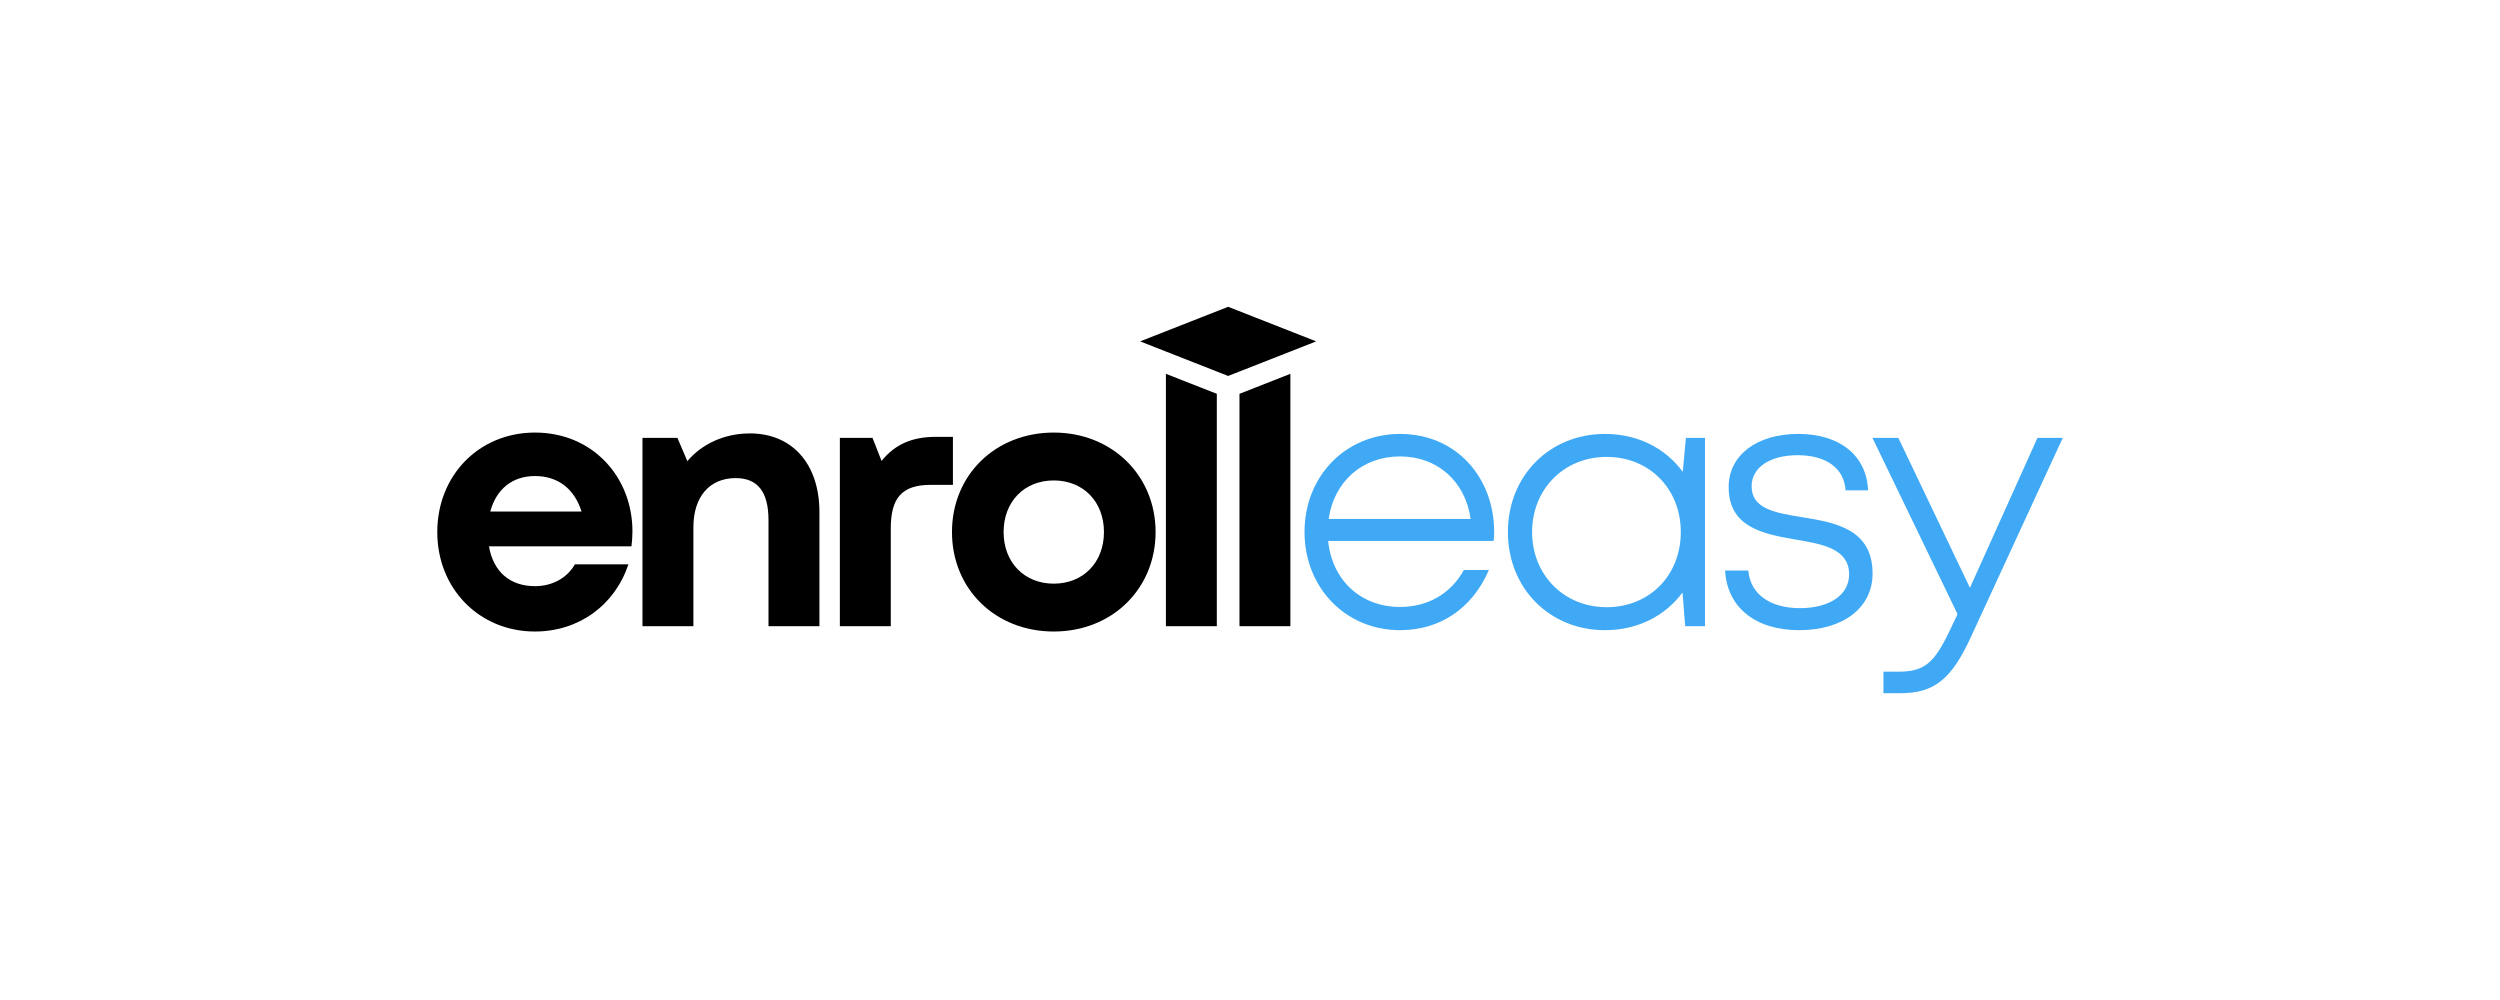
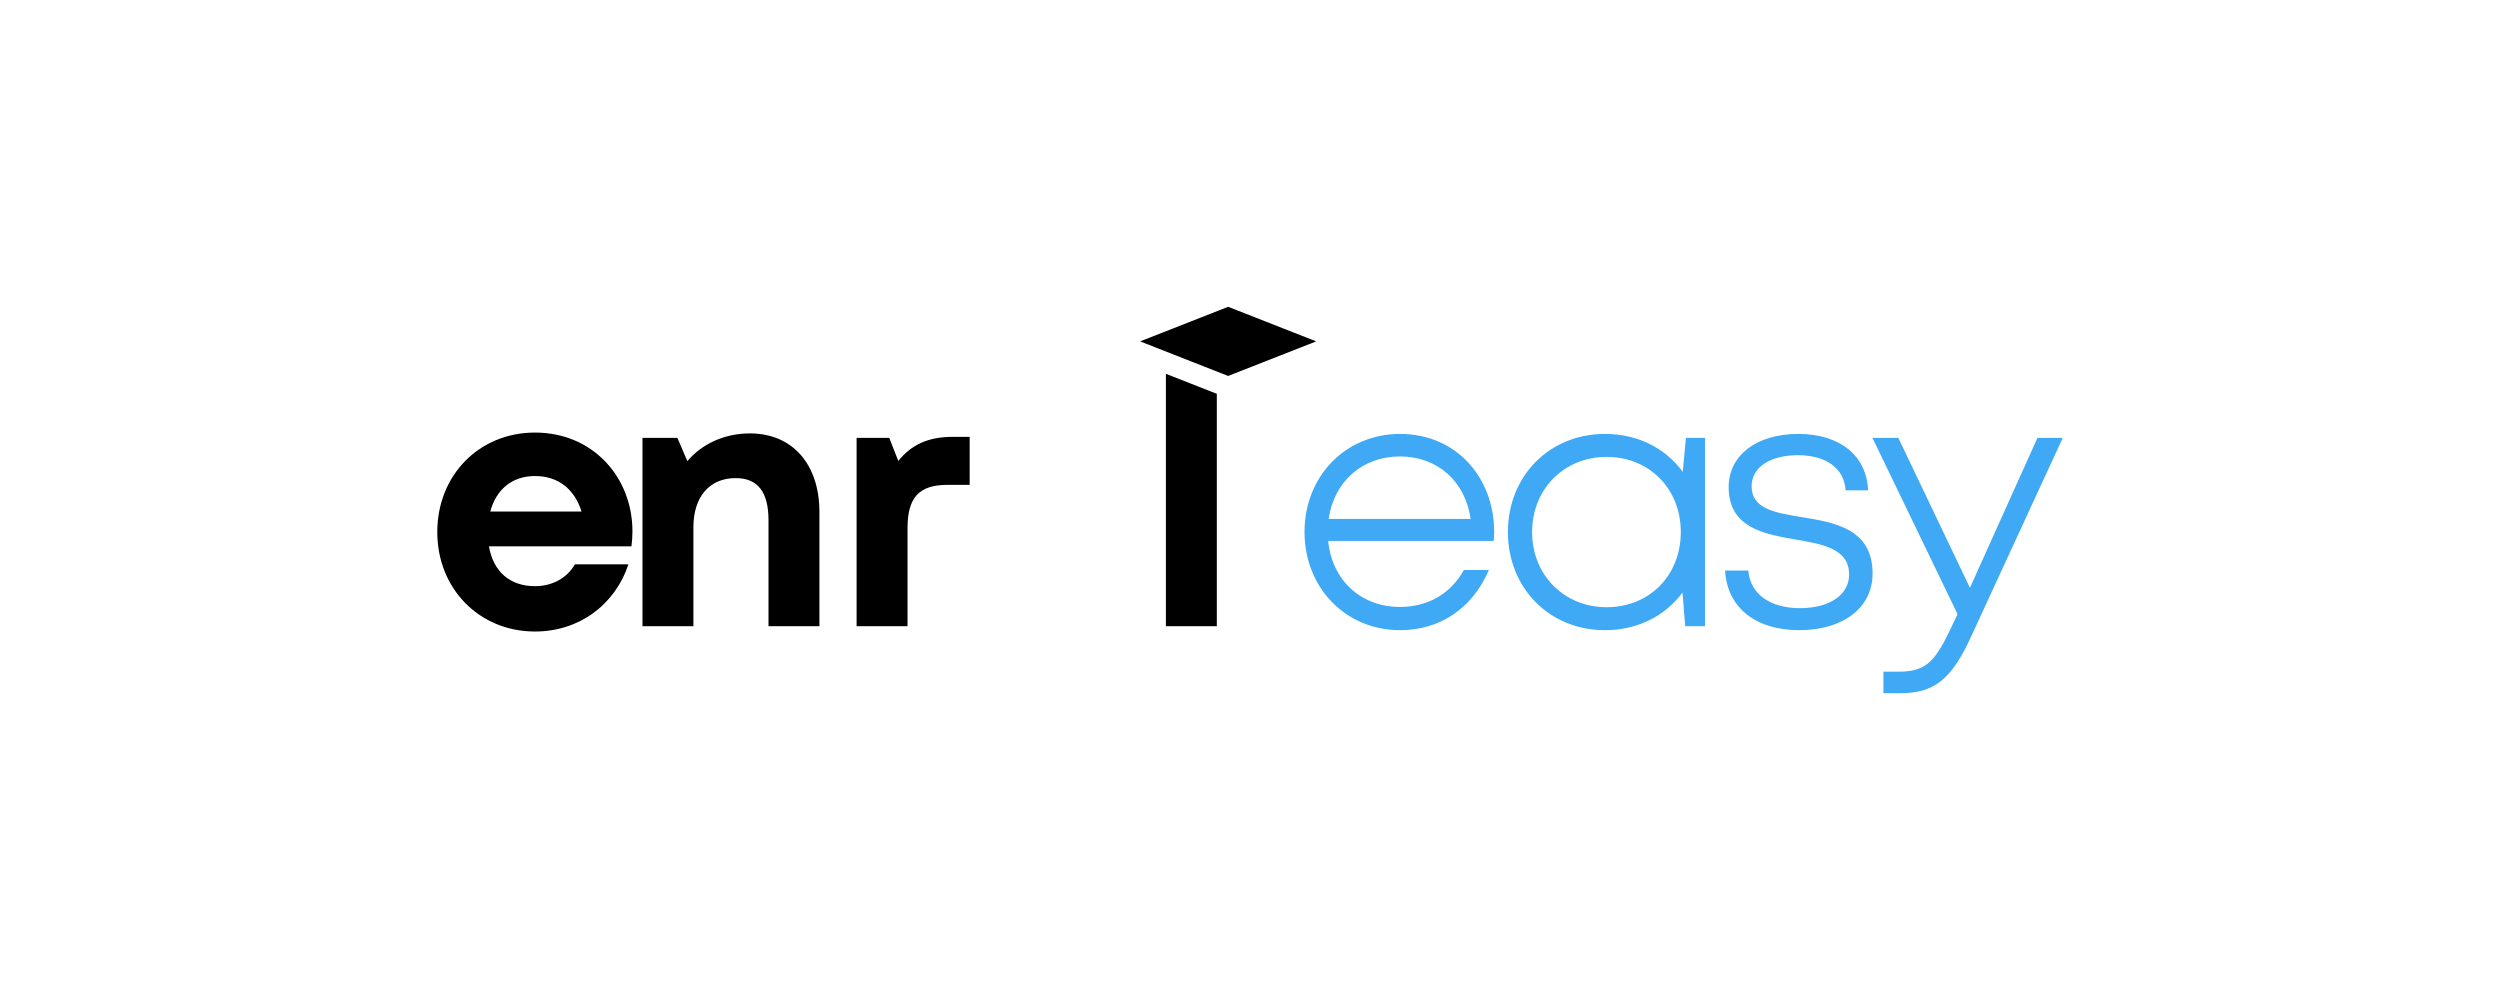
<svg xmlns="http://www.w3.org/2000/svg" id="Layer_1" viewBox="0 0 1250 500" width="1250" height="500">
  <defs>
    <style>.cls-1 {
      fill: #3fa9f5;
    }</style>
  </defs>
  <path d="m267.48,216.28c-27.95,0-48.84,21.38-48.84,49.74s21.03,49.74,48.84,49.74c21.86,0,39.88-13.08,46.73-33.6h-26.76c-3.87,6.74-11.13,10.92-19.97,10.92-12.35,0-20.8-7.07-23.01-19.93h71.26c.32-2.49.49-4.98.49-7.46h0c0-27.12-19.83-49.41-48.74-49.41Zm-22.34,39.49c2.96-11.14,11-17.75,22.34-17.75s19.69,6.24,23.29,17.75h-45.63Z" />
  <path d="m374.86,216.71c-12.81,0-24.07,5.39-31.19,13.87l-4.96-11.64h-17.47v94.15h25.46v-49.49c0-15.15,8-24.55,21.13-24.55,11.02,0,16.42,6.86,16.42,21.1v52.94h25.46v-57.06c0-23.84-13.38-39.33-34.84-39.33Z" />
-   <path d="m476.45,218.42h-8.37c-12.09,0-20.6,3.73-27.3,12.06l-4.52-11.54h-16.33v94.15h25.46v-48.91c0-15.39,5.67-21.75,20.02-21.75h11.05v-24.01Z" />
-   <path d="m526.89,216.28c-29.17,0-50.9,21.18-50.9,49.74s21.73,49.74,50.9,49.74,50.9-21.35,50.9-49.74-21.88-49.74-50.9-49.74Zm0,75.55c-14.68,0-25.09-10.55-25.09-25.81s10.41-25.8,25.09-25.8,25.09,10.56,25.09,25.8-10.41,25.81-25.09,25.81Z" />
+   <path d="m476.45,218.42c-12.09,0-20.6,3.73-27.3,12.06l-4.52-11.54h-16.33v94.15h25.46v-48.91c0-15.39,5.67-21.75,20.02-21.75h11.05v-24.01Z" />
  <polygon points="582.95 313.1 608.41 313.1 608.41 196.91 582.95 186.91 582.95 313.1" />
-   <polygon points="619.74 196.91 619.74 313.1 645.19 313.1 645.19 186.91 619.74 196.91" />
  <path class="cls-1" d="m700.02,216.96c-27.17,0-47.76,21.1-47.76,49.01s20.59,49.12,47.76,49.12c20.05,0,36.16-10.93,44.43-30.09h-12.52c-6.36,11.58-17.73,18.48-31.91,18.48-19.6,0-34.02-13.39-35.93-33.01h82.76c.12-1.45.24-2.95.24-4.39,0-27.39-18.99-49.12-47.08-49.12Zm-35.69,42.51c2.66-18.61,16.76-31.26,35.69-31.26h0,0,0c18.43,0,32.61,12.21,35.3,31.26h-70.99Z" />
  <path class="cls-1" d="m841.39,235.93c-8.56-11.71-22.37-18.97-38.93-18.97-27.69,0-48.51,20.98-48.51,49.06s20.82,49.07,48.51,49.07c16.48,0,30.23-7.24,38.8-18.85l1.33,16.86h9.9v-94.15h-9.54l-1.57,16.98Zm-38.08,67.67c-21.34,0-37.26-16.15-37.26-37.58s15.92-37.57,37.26-37.57,37.09,15.92,37.09,37.57-15.64,37.58-37.09,37.58Z" />
  <path class="cls-1" d="m900.99,258.58c-13.46-2.18-25.18-4.13-25.18-15.43,0-9.35,9.03-15.55,23.07-15.55s23.23,6.4,23.91,17.57h11.25c-.68-17.28-14.04-28.21-34.91-28.21s-34.8,10.74-34.8,26.55c0,20.37,17.61,23.52,33.76,26.31,13.64,2.3,26.47,4.71,26.47,17.4,0,10.44-10.1,16.86-24.6,16.86s-24.79-6.7-25.81-18.81h-11.61c1.01,18.34,15.08,29.82,37.05,29.82s36.7-11.19,36.7-28.35c0-22.37-18.97-25.49-35.29-28.16Z" />
  <path class="cls-1" d="m1018.72,218.95l-33.75,74.96-35.8-74.96h-12.94l42.55,88.13-4.12,8.62c-7.76,16.25-12.83,20.14-25.54,20.14h-7.41v10.76h8.39c16.88,0,25.58-6.78,35.39-28.19l45.88-99.46h-12.64Z" />
  <polygon points="658.09 170.69 614.07 153.4 570.06 170.69 606.51 185.01 608.41 185.75 614.07 187.98 619.74 185.75 621.63 185.01 621.63 185.01 658.09 170.69" />
</svg>